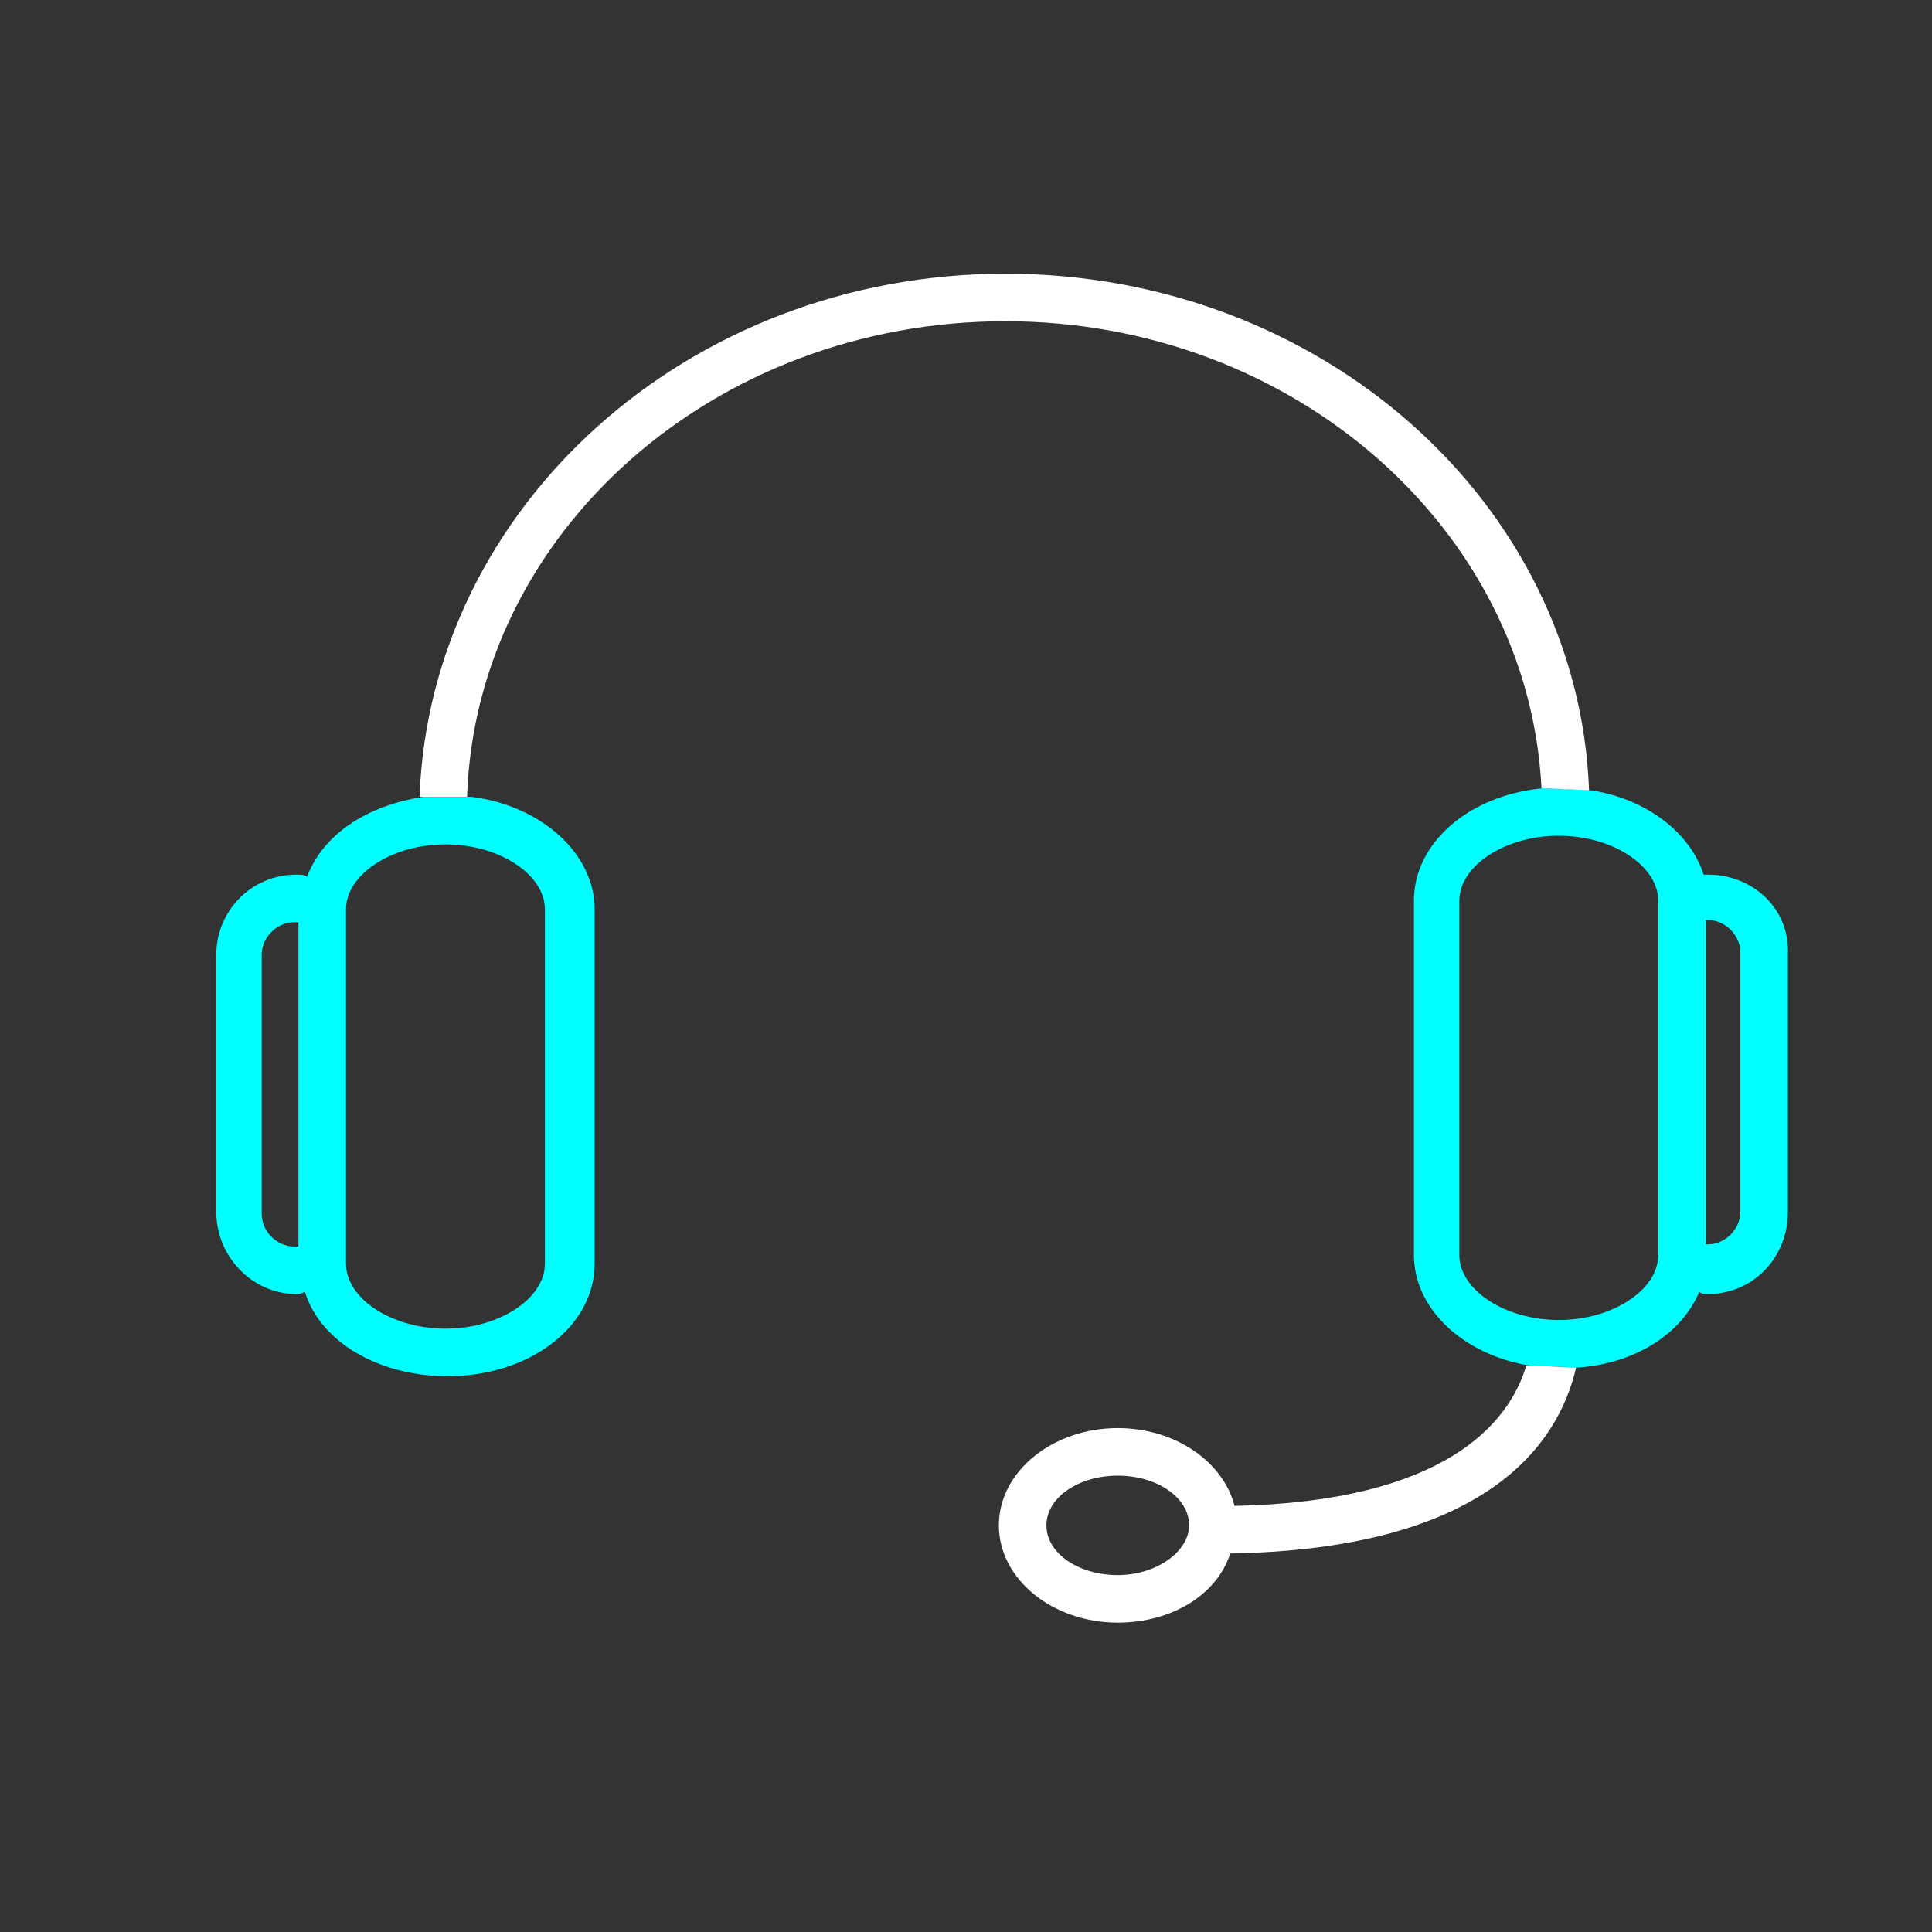
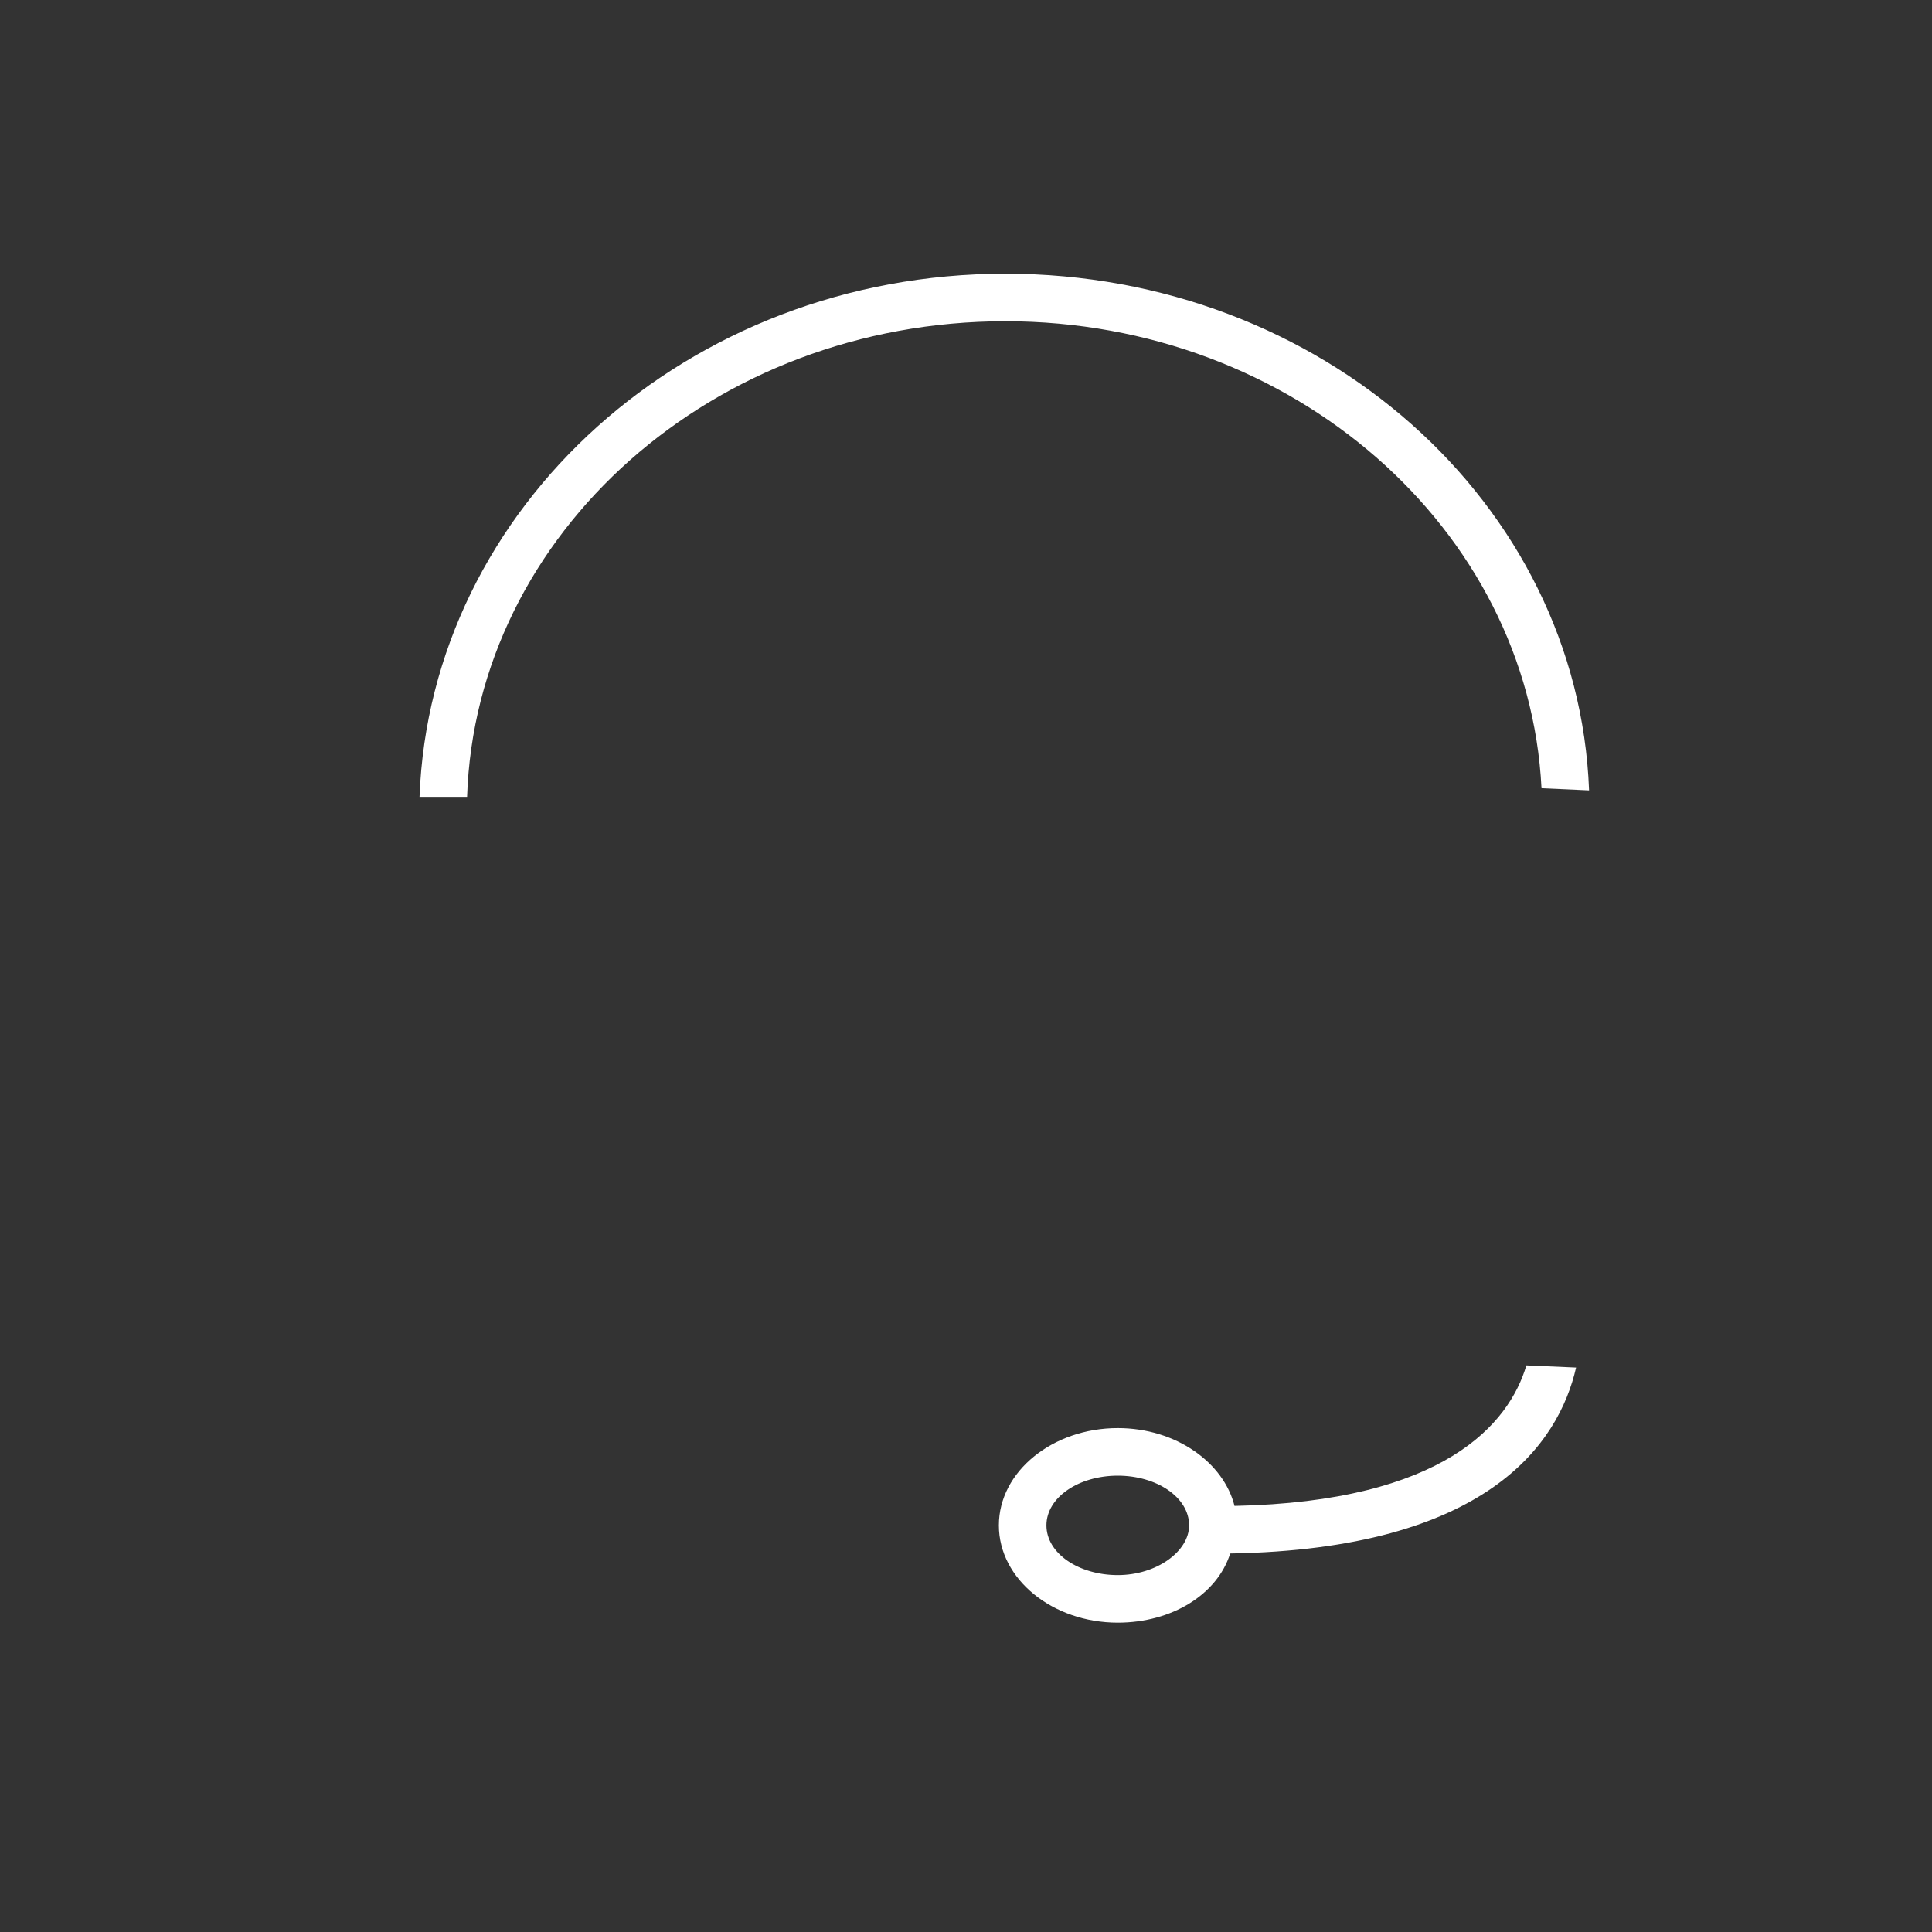
<svg xmlns="http://www.w3.org/2000/svg" version="1.1" id="레이어_1" x="0px" y="0px" width="200px" height="200px" viewBox="288.509 435.218 200 200" enable-background="new 288.509 435.218 200 200" xml:space="preserve">
  <rect x="288.509" y="435.218" width="200" height="200" fill="#333333" stroke="none" />
-   <path fill="#00FFFF" d="M465.316,525.764c-0.225,0-0.447,0-0.447,0c-1.344-4.252-5.82-7.832-11.639-8.728l-4.922-0.224  c-7.609,0.671-13.428,5.595-13.428,11.637v36.701c0,5.595,5.146,10.295,11.861,11.414l5.146,0.224  c6.043-0.448,10.742-3.581,12.531-7.833c0.225,0.224,0.672,0.224,0.896,0.224c4.699,0,8.279-3.804,8.279-8.504v-26.631  C473.82,529.344,470.015,525.764,465.316,525.764z M460.167,565.15c0,3.581-4.699,6.714-10.293,6.714  c-5.596,0-10.295-3.133-10.295-6.714v-36.701c0-3.58,4.699-6.714,10.295-6.714c5.594,0,10.293,3.134,10.293,6.714V565.15z   M468.671,560.675c0,1.79-1.566,3.357-3.355,3.357c0,0,0,0-0.225,0v-33.569c0,0,0,0,0.225,0c1.789,0,3.355,1.566,3.355,3.357  V560.675z" />
  <path fill="#FFFFFF" d="M416.306,591.11c-1.119-4.476-6.043-8.057-12.086-8.057c-6.713,0-12.308,4.476-12.308,10.07  s5.595,10.071,12.308,10.071c5.596,0,10.295-2.909,11.639-7.161c26.631-0.448,34.016-11.414,35.805-19.246l-5.146-0.224  C444.726,582.606,438.013,590.663,416.306,591.11z M404.22,598.271c-4.027,0-7.385-2.237-7.385-5.147  c0-2.909,3.357-5.146,7.385-5.146c4.029,0,7.385,2.237,7.385,5.146C411.605,595.81,408.25,598.271,404.22,598.271z" />
  <path fill="#FFFFFF" d="M392.583,463.551c-32.896,0-59.527,24.169-60.646,54.156h4.924c0.895-27.302,25.512-49.233,55.723-49.233  c29.764,0,54.158,21.483,55.5,48.339l4.924,0.224C451.888,487.271,425.257,463.551,392.583,463.551z" />
-   <path fill="#00FFFF" d="M320.3,525.988c-0.225-0.225-0.672-0.225-1.119-0.225c-4.699,0-8.281,3.805-8.281,8.28v26.631  c0,4.7,3.805,8.504,8.281,8.504c0.224,0,0.447,0,0.895-0.224c1.566,5.147,7.609,8.728,14.771,8.728  c8.504,0,15.218-5.146,15.218-11.637v-36.702c0-5.818-5.595-10.741-12.756-11.637h-4.924  C326.342,518.603,321.867,521.735,320.3,525.988z M319.405,564.256c-0.224,0-0.224,0-0.448,0c-1.79,0-3.356-1.566-3.356-3.357  v-26.854c0-1.79,1.566-3.356,3.356-3.356c0.225,0,0.225,0,0.448,0V564.256z M344.917,529.344v36.702  c0,3.581-4.699,6.714-10.294,6.714c-5.596,0-10.295-3.133-10.295-6.714v-36.702c0-3.58,4.699-6.713,10.295-6.713  C340.217,522.631,344.917,525.764,344.917,529.344z" />
</svg>